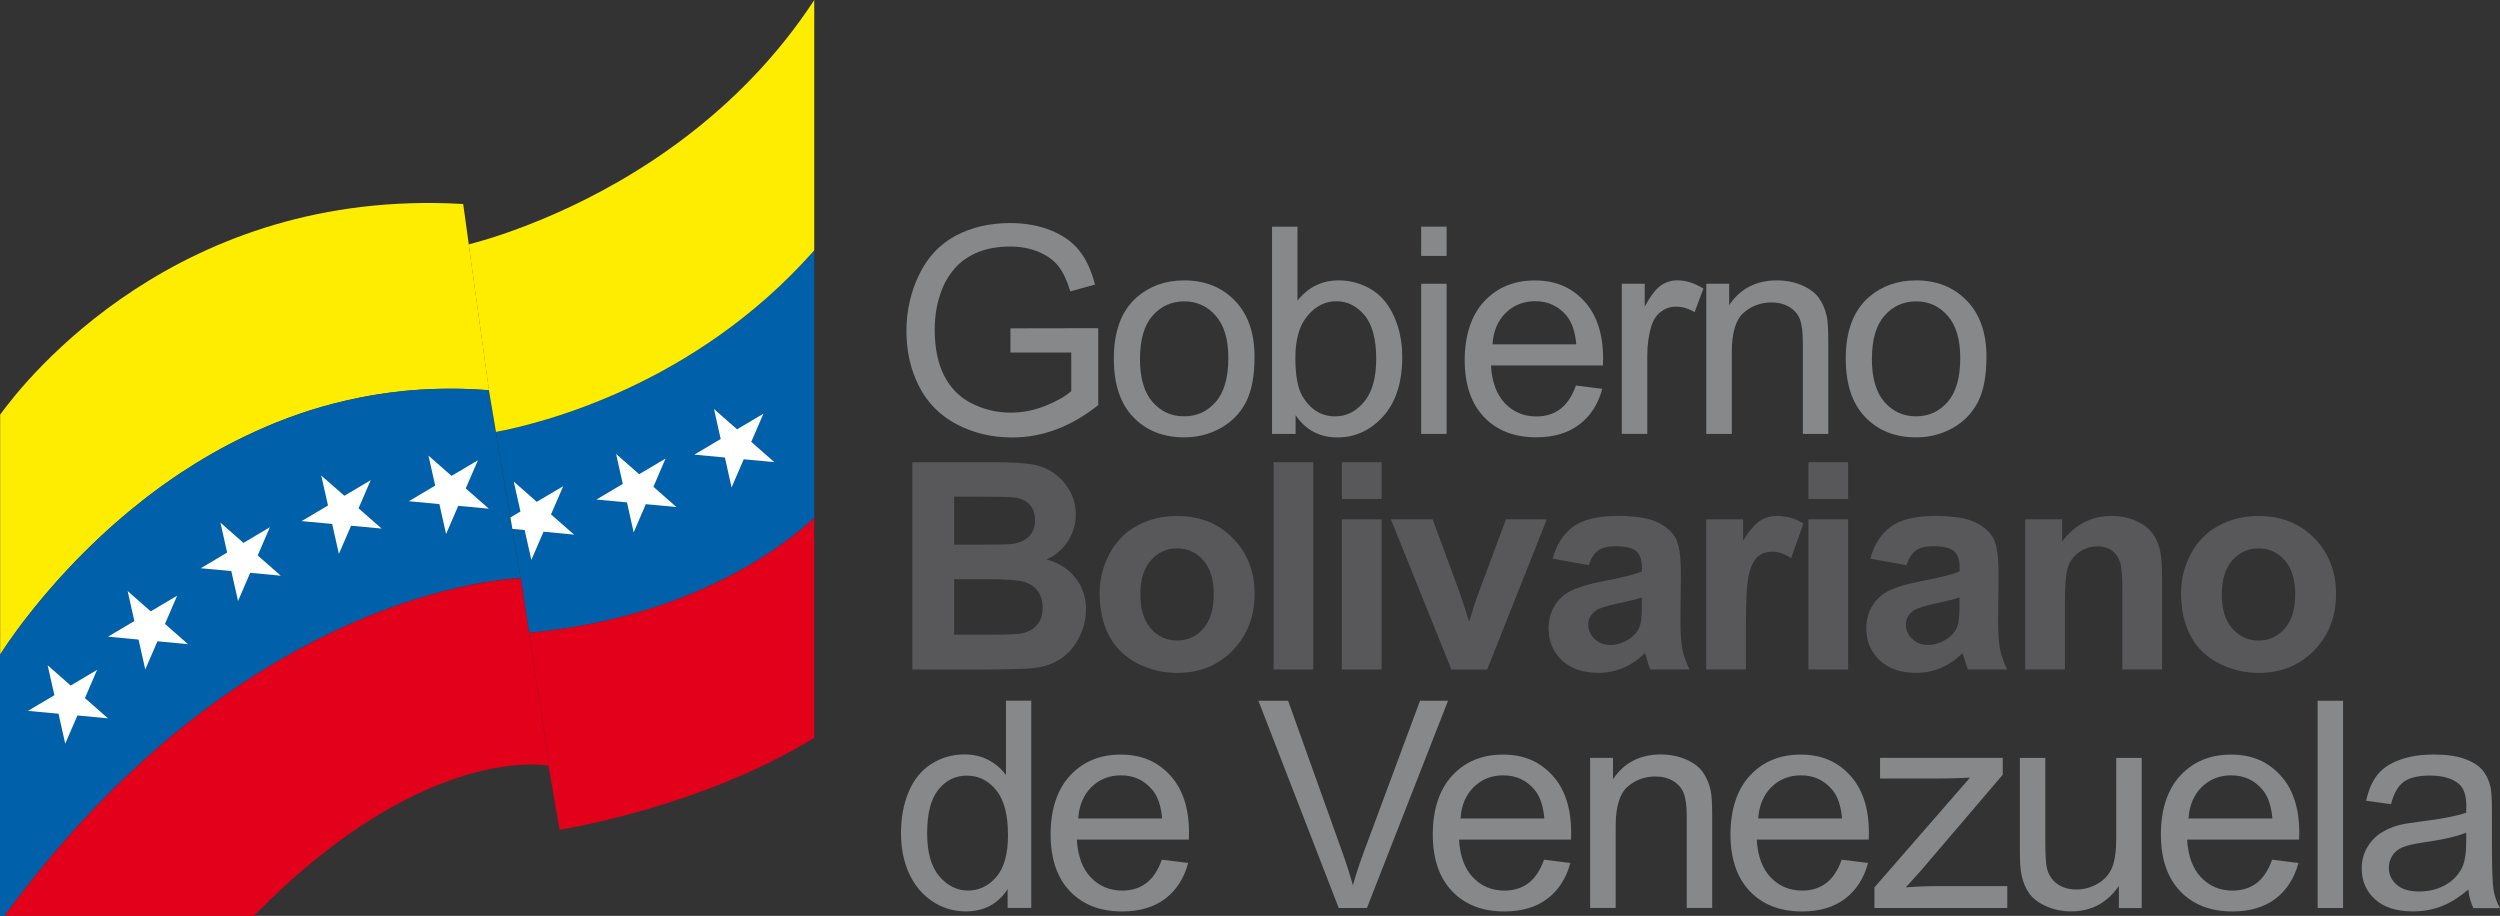
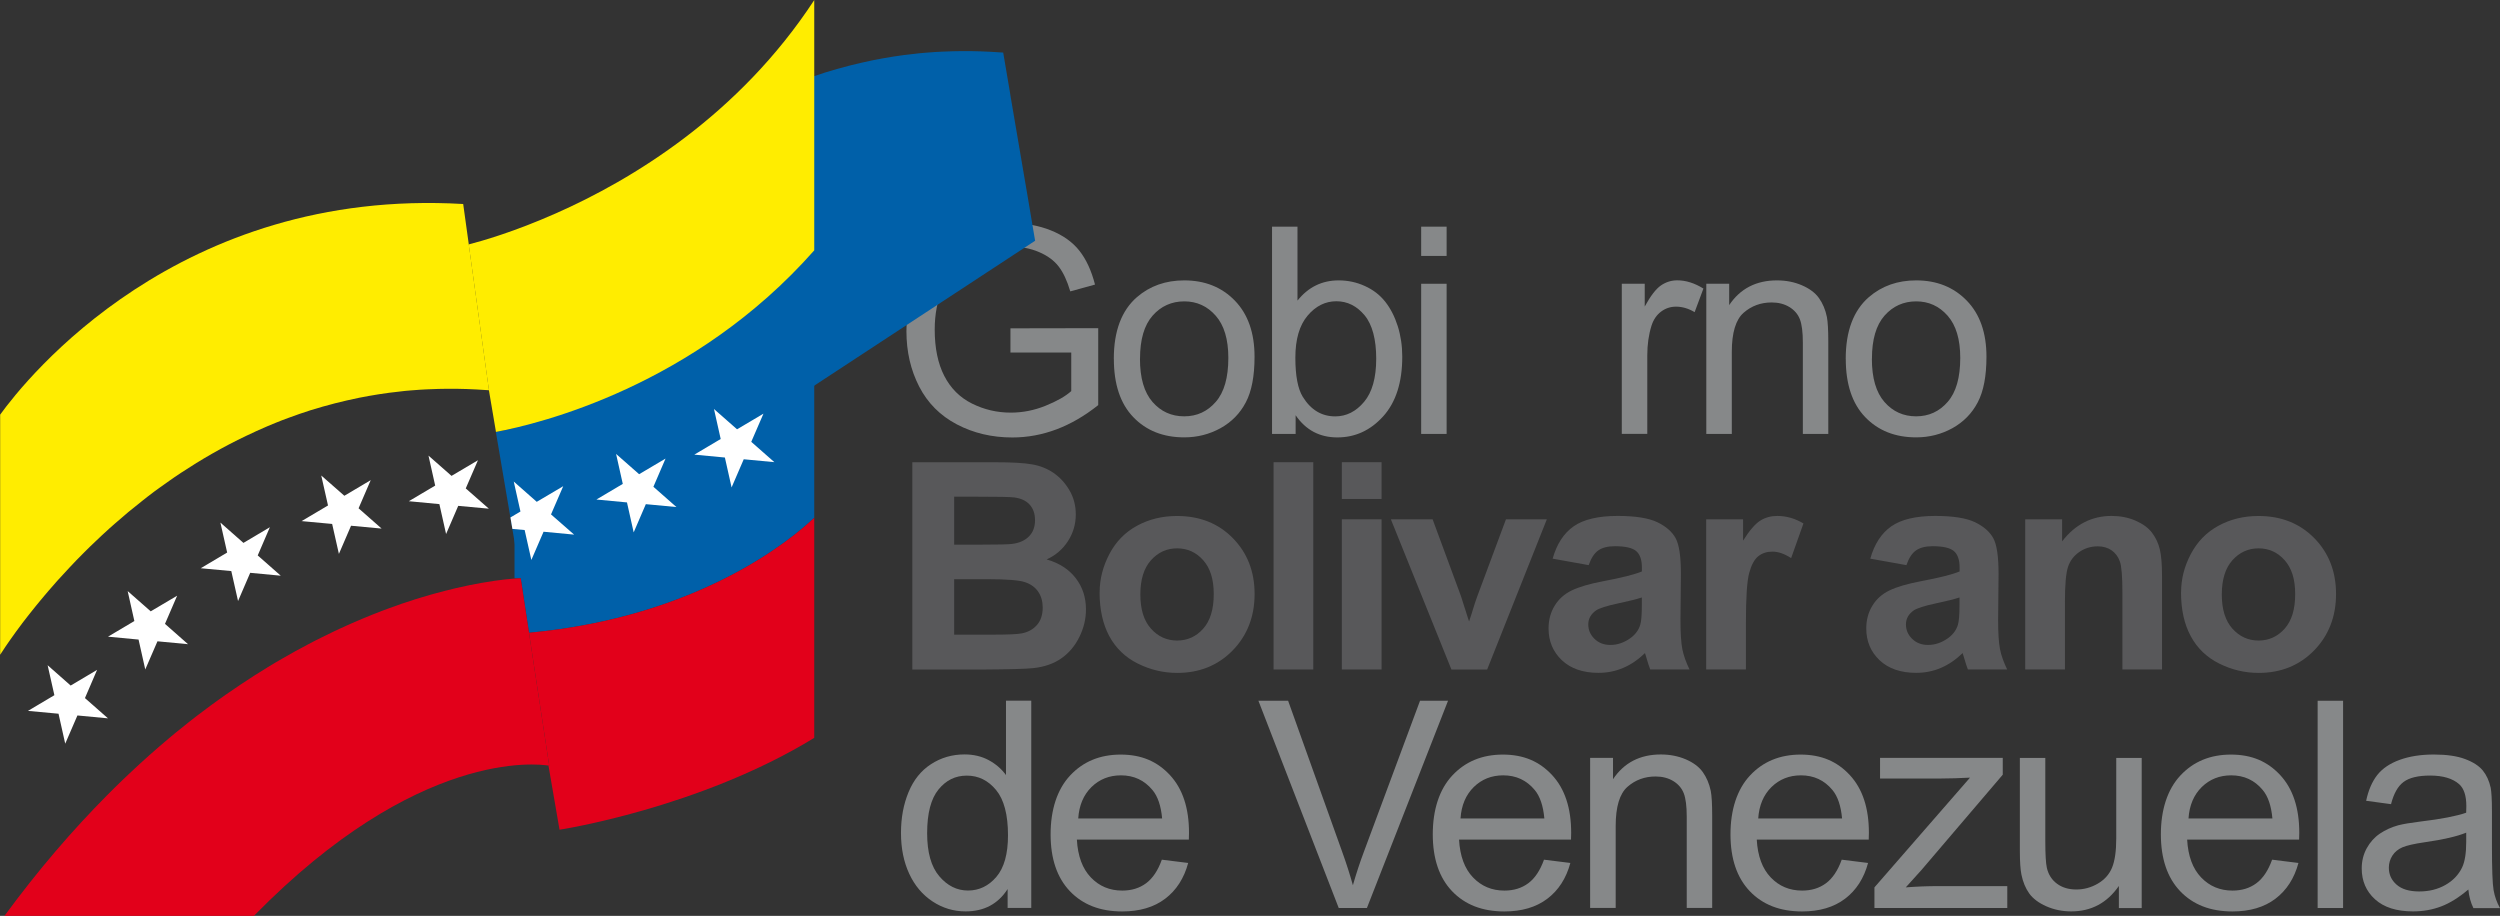
<svg xmlns="http://www.w3.org/2000/svg" id="Layer_1" data-name="Layer 1" viewBox="0 0 458.83 168.09">
  <rect x="0" y="0" width="458.83" height="168.09" fill="#333333" stroke="none" />
  <defs>
    <style>
      .cls-1 {
        fill: #868889;
      }

      .cls-2 {
        fill: #fff;
      }

      .cls-3 {
        fill: #58585a;
      }

      .cls-4 {
        fill: #0060a9;
      }

      .cls-5 {
        fill: #e2001a;
      }

      .cls-6 {
        fill: #ffed00;
      }
    </style>
  </defs>
  <g>
    <path class="cls-1" d="m185.45,64.72v-4.46l16.11-.03v14.12c-2.47,1.97-5.03,3.46-7.66,4.45s-5.33,1.49-8.1,1.49c-3.74,0-7.13-.8-10.18-2.4-3.05-1.6-5.36-3.91-6.92-6.94s-2.34-6.41-2.34-10.15.77-7.16,2.32-10.37,3.77-5.59,6.68-7.15c2.91-1.56,6.25-2.34,10.04-2.34,2.75,0,5.24.45,7.46,1.34s3.97,2.13,5.23,3.72,2.22,3.67,2.88,6.23l-4.54,1.25c-.57-1.94-1.28-3.46-2.13-4.57s-2.06-1.99-3.63-2.66c-1.58-.67-3.32-1-5.24-1-2.3,0-4.29.35-5.97,1.05-1.68.7-3.03,1.62-4.06,2.76s-1.83,2.4-2.4,3.76c-.97,2.35-1.45,4.9-1.45,7.65,0,3.39.58,6.23,1.75,8.51s2.87,3.98,5.1,5.09c2.23,1.11,4.6,1.66,7.11,1.66,2.18,0,4.31-.42,6.38-1.26,2.08-.84,3.65-1.73,4.72-2.69v-7.08h-11.18l.02.02Z" />
    <path class="cls-1" d="m204.42,65.86c0-5.1,1.42-8.88,4.26-11.34,2.37-2.04,5.26-3.06,8.67-3.06,3.79,0,6.89,1.24,9.29,3.72s3.61,5.91,3.61,10.29c0,3.55-.53,6.34-1.6,8.37-1.06,2.03-2.61,3.61-4.64,4.74-2.03,1.12-4.25,1.69-6.66,1.69-3.86,0-6.98-1.24-9.35-3.71-2.38-2.47-3.57-6.04-3.57-10.69h0Zm4.8-.01c0,3.53.77,6.17,2.31,7.93s3.48,2.63,5.81,2.63,4.25-.88,5.79-2.65c1.54-1.76,2.31-4.45,2.31-8.07,0-3.41-.77-5.99-2.32-7.75-1.55-1.76-3.47-2.63-5.77-2.63s-4.27.87-5.81,2.62-2.31,4.38-2.31,7.91h0Z" />
    <path class="cls-1" d="m237.79,79.64h-4.33v-38.04h4.67v13.57c1.97-2.47,4.49-3.71,7.55-3.71,1.7,0,3.3.34,4.81,1.03,1.51.68,2.76,1.64,3.74,2.88.98,1.24,1.74,2.73,2.3,4.48.55,1.75.83,3.62.83,5.61,0,4.72-1.17,8.37-3.5,10.95-2.33,2.58-5.14,3.87-8.41,3.87s-5.8-1.36-7.66-4.07v3.45-.02Zm-.05-13.99c0,3.3.45,5.69,1.35,7.16,1.47,2.4,3.46,3.61,5.97,3.61,2.04,0,3.81-.89,5.29-2.66,1.49-1.77,2.23-4.41,2.23-7.93s-.71-6.25-2.14-7.97c-1.43-1.71-3.15-2.57-5.18-2.57s-3.81.89-5.29,2.66c-1.49,1.77-2.23,4.34-2.23,7.69h0Z" />
    <path class="cls-1" d="m260.83,46.97v-5.37h4.67v5.37h-4.67Zm0,32.67v-27.56h4.67v27.56h-4.67Z" />
-     <path class="cls-1" d="m289.24,70.76l4.83.6c-.76,2.82-2.17,5.01-4.23,6.56-2.06,1.56-4.69,2.34-7.89,2.34-4.03,0-7.23-1.24-9.59-3.72s-3.54-5.96-3.54-10.44,1.19-8.23,3.58-10.79c2.39-2.56,5.48-3.84,9.29-3.84s6.69,1.25,9.03,3.76c2.33,2.51,3.5,6.04,3.5,10.59,0,.28,0,.69-.03,1.25h-20.55c.17,3.03,1.03,5.35,2.57,6.95,1.54,1.61,3.46,2.41,5.76,2.41,1.71,0,3.17-.45,4.38-1.35s2.17-2.33,2.88-4.31h.01Zm-15.33-7.56h15.39c-.21-2.32-.8-4.06-1.76-5.22-1.49-1.8-3.42-2.7-5.79-2.7-2.14,0-3.95.72-5.41,2.15-1.46,1.44-2.27,3.36-2.42,5.76h0Z" />
    <path class="cls-1" d="m297.65,79.64v-27.56h4.21v4.18c1.07-1.96,2.06-3.24,2.97-3.87.91-.62,1.91-.94,3-.94,1.57,0,3.17.5,4.8,1.51l-1.61,4.33c-1.14-.68-2.28-1.01-3.42-1.01-1.02,0-1.94.31-2.75.92-.81.61-1.39,1.47-1.74,2.55-.52,1.66-.78,3.48-.78,5.45v14.43h-4.68Z" />
    <path class="cls-1" d="m313.16,79.64v-27.56h4.2v3.92c2.02-3.03,4.95-4.54,8.77-4.54,1.66,0,3.19.3,4.58.9,1.39.6,2.44,1.38,3.13,2.35.69.97,1.18,2.12,1.45,3.45.17.87.26,2.38.26,4.54v16.94h-4.67v-16.76c0-1.9-.18-3.32-.54-4.27-.36-.94-1.01-1.7-1.93-2.26-.92-.56-2.01-.84-3.25-.84-1.99,0-3.71.63-5.15,1.89s-2.17,3.66-2.17,7.19v15.05h-4.68Z" />
    <path class="cls-1" d="m338.75,65.86c0-5.1,1.42-8.88,4.26-11.34,2.37-2.04,5.26-3.06,8.67-3.06,3.79,0,6.88,1.24,9.29,3.72s3.61,5.91,3.61,10.29c0,3.55-.53,6.34-1.6,8.37-1.06,2.03-2.61,3.61-4.64,4.74-2.03,1.12-4.25,1.69-6.66,1.69-3.86,0-6.97-1.24-9.35-3.71s-3.57-6.04-3.57-10.69h0Zm4.8-.01c0,3.53.77,6.17,2.31,7.93s3.48,2.63,5.81,2.63,4.25-.88,5.79-2.65c1.54-1.76,2.31-4.45,2.31-8.07,0-3.41-.77-5.99-2.32-7.75-1.55-1.76-3.47-2.63-5.77-2.63s-4.27.87-5.81,2.62-2.31,4.38-2.31,7.91h-.01Z" />
  </g>
  <g>
    <path class="cls-1" d="m184.93,166.65v-3.48c-1.75,2.73-4.32,4.1-7.71,4.1-2.2,0-4.22-.61-6.06-1.82s-3.27-2.9-4.28-5.07c-1.01-2.17-1.52-4.67-1.52-7.49s.46-5.25,1.38-7.49,2.29-3.96,4.13-5.15c1.83-1.19,3.88-1.79,6.15-1.79,1.66,0,3.14.35,4.44,1.05s2.35,1.61,3.17,2.74v-13.65h4.64v38.04h-4.34Zm-14.77-13.74c0,3.53.74,6.17,2.23,7.91,1.49,1.75,3.24,2.62,5.27,2.62s3.77-.83,5.2-2.5,2.14-4.22,2.14-7.64c0-3.77-.73-6.54-2.18-8.3-1.45-1.76-3.24-2.65-5.37-2.65s-3.81.85-5.2,2.54c-1.39,1.7-2.09,4.37-2.09,8.02h0Z" />
    <path class="cls-1" d="m213.24,157.78l4.83.6c-.76,2.82-2.17,5.01-4.23,6.57-2.06,1.56-4.69,2.33-7.89,2.33-4.03,0-7.23-1.24-9.59-3.72s-3.54-5.96-3.54-10.44,1.19-8.23,3.58-10.79,5.48-3.84,9.29-3.84,6.69,1.25,9.03,3.76c2.33,2.51,3.5,6.04,3.5,10.59,0,.28,0,.69-.03,1.25h-20.55c.17,3.03,1.03,5.35,2.57,6.95,1.54,1.61,3.46,2.41,5.76,2.41,1.71,0,3.17-.45,4.38-1.35,1.21-.9,2.17-2.33,2.88-4.31h0Zm-15.34-7.56h15.39c-.21-2.32-.8-4.06-1.77-5.22-1.49-1.8-3.42-2.7-5.79-2.7-2.14,0-3.95.72-5.41,2.15-1.46,1.44-2.27,3.36-2.43,5.76h0Z" />
    <path class="cls-1" d="m245.7,166.65l-14.74-38.04h5.45l9.89,27.63c.8,2.21,1.46,4.29,2,6.23.59-2.08,1.27-4.15,2.05-6.23l10.27-27.63h5.14l-14.89,38.04h-5.17Z" />
    <path class="cls-1" d="m283.38,157.78l4.83.6c-.76,2.82-2.17,5.01-4.23,6.57-2.06,1.56-4.69,2.33-7.89,2.33-4.03,0-7.23-1.24-9.59-3.72s-3.54-5.96-3.54-10.44,1.19-8.23,3.58-10.79c2.39-2.56,5.48-3.84,9.29-3.84s6.69,1.25,9.03,3.76c2.33,2.51,3.5,6.04,3.5,10.59,0,.28,0,.69-.03,1.25h-20.55c.17,3.03,1.03,5.35,2.57,6.95,1.54,1.61,3.46,2.41,5.76,2.41,1.71,0,3.17-.45,4.38-1.35,1.21-.9,2.17-2.33,2.88-4.31h.01Zm-15.33-7.56h15.39c-.21-2.32-.8-4.06-1.76-5.22-1.49-1.8-3.42-2.7-5.79-2.7-2.15,0-3.95.72-5.41,2.15-1.46,1.44-2.27,3.36-2.43,5.76h0Z" />
    <path class="cls-1" d="m291.84,166.65v-27.56h4.2v3.92c2.02-3.03,4.95-4.54,8.77-4.54,1.66,0,3.19.3,4.58.89,1.39.6,2.44,1.38,3.13,2.35s1.18,2.12,1.46,3.45c.17.87.26,2.38.26,4.54v16.94h-4.67v-16.76c0-1.9-.18-3.33-.54-4.27-.36-.94-1.01-1.7-1.93-2.26-.92-.56-2.01-.84-3.25-.84-1.99,0-3.71.63-5.15,1.89s-2.17,3.66-2.17,7.19v15.05h-4.69Z" />
    <path class="cls-1" d="m338.02,157.78l4.83.6c-.76,2.82-2.17,5.01-4.23,6.57-2.06,1.56-4.69,2.33-7.89,2.33-4.03,0-7.23-1.24-9.59-3.72s-3.54-5.96-3.54-10.44,1.19-8.23,3.58-10.79c2.39-2.56,5.49-3.84,9.29-3.84s6.7,1.25,9.03,3.76,3.5,6.04,3.5,10.59c0,.28,0,.69-.03,1.25h-20.55c.17,3.03,1.03,5.35,2.57,6.95,1.54,1.61,3.46,2.41,5.76,2.41,1.71,0,3.17-.45,4.38-1.35,1.21-.9,2.17-2.33,2.88-4.31h.01Zm-15.33-7.56h15.39c-.21-2.32-.8-4.06-1.76-5.22-1.49-1.8-3.42-2.7-5.79-2.7-2.14,0-3.95.72-5.41,2.15-1.46,1.44-2.27,3.36-2.43,5.76h0Z" />
    <path class="cls-1" d="m344.02,166.65v-3.79l17.54-20.14c-1.99.1-3.75.16-5.27.16h-11.24v-3.79h22.52v3.09l-14.92,17.49-2.88,3.19c2.09-.16,4.06-.23,5.89-.23h12.74v4.02h-24.39,0Z" />
    <path class="cls-1" d="m388.88,166.65v-4.05c-2.15,3.11-5.06,4.67-8.75,4.67-1.62,0-3.14-.31-4.55-.93-1.41-.62-2.46-1.41-3.14-2.35-.68-.94-1.16-2.1-1.44-3.46-.19-.92-.29-2.37-.29-4.36v-17.07h4.67v15.28c0,2.44.1,4.08.29,4.93.29,1.23.92,2.19,1.87,2.89.95.7,2.13,1.05,3.53,1.05s2.72-.36,3.95-1.08,2.1-1.7,2.61-2.93c.51-1.24.77-3.03.77-5.38v-14.76h4.67v27.56h-4.19Z" />
    <path class="cls-1" d="m417.01,157.78l4.83.6c-.76,2.82-2.17,5.01-4.23,6.57-2.06,1.56-4.69,2.33-7.89,2.33-4.03,0-7.23-1.24-9.59-3.72s-3.54-5.96-3.54-10.44,1.19-8.23,3.58-10.79c2.39-2.56,5.48-3.84,9.29-3.84s6.69,1.25,9.03,3.76c2.33,2.51,3.5,6.04,3.5,10.59,0,.28,0,.69-.03,1.25h-20.55c.17,3.03,1.03,5.35,2.57,6.95,1.54,1.61,3.46,2.41,5.76,2.41,1.71,0,3.17-.45,4.38-1.35,1.21-.9,2.17-2.33,2.88-4.31h.01Zm-15.34-7.56h15.39c-.21-2.32-.8-4.06-1.77-5.22-1.49-1.8-3.42-2.7-5.79-2.7-2.15,0-3.95.72-5.41,2.15-1.46,1.44-2.27,3.36-2.43,5.76h0Z" />
    <path class="cls-1" d="m425.36,166.65v-38.04h4.67v38.04h-4.67Z" />
    <path class="cls-1" d="m453.02,163.25c-1.73,1.47-3.4,2.51-5,3.11-1.6.61-3.32.91-5.15.91-3.03,0-5.35-.74-6.98-2.22s-2.44-3.37-2.44-5.67c0-1.35.31-2.58.92-3.7.61-1.11,1.42-2.01,2.41-2.68s2.11-1.18,3.36-1.53c.92-.24,2.3-.47,4.15-.7,3.77-.45,6.55-.99,8.33-1.61.02-.64.03-1.05.03-1.22,0-1.9-.44-3.24-1.32-4.02-1.2-1.05-2.97-1.58-5.32-1.58-2.2,0-3.82.39-4.86,1.16-1.05.77-1.82,2.13-2.32,4.09l-4.57-.62c.42-1.96,1.1-3.53,2.05-4.74.95-1.2,2.33-2.13,4.13-2.78,1.8-.65,3.88-.97,6.25-.97s4.26.28,5.73.83,2.55,1.25,3.24,2.09,1.18,1.9,1.46,3.18c.15.8.23,2.23.23,4.31v6.23c0,4.34.1,7.09.3,8.24.2,1.15.59,2.25,1.18,3.31h-4.88c-.48-.97-.8-2.1-.93-3.4v-.02Zm-.39-10.43c-1.7.69-4.24,1.28-7.63,1.76-1.92.28-3.28.59-4.08.93-.8.35-1.41.85-1.84,1.52s-.65,1.41-.65,2.22c0,1.25.47,2.28,1.42,3.11.94.83,2.32,1.25,4.14,1.25s3.4-.39,4.8-1.18,2.43-1.86,3.09-3.23c.5-1.06.75-2.61.75-4.67v-1.71h0Z" />
  </g>
  <g>
    <path class="cls-3" d="m167.44,84.84h15.21c3.01,0,5.25.12,6.73.38,1.48.25,2.8.77,3.97,1.57s2.14,1.85,2.92,3.18c.78,1.32,1.17,2.81,1.17,4.45,0,1.78-.48,3.42-1.44,4.9-.96,1.49-2.26,2.6-3.91,3.35,2.32.67,4.1,1.82,5.35,3.45s1.87,3.54,1.87,5.73c0,1.73-.4,3.41-1.21,5.05-.8,1.63-1.9,2.94-3.3,3.92-1.39.98-3.11,1.58-5.15,1.8-1.28.14-4.37.23-9.26.26h-12.95v-38.04Zm7.68,6.33v8.79h5.03c2.99,0,4.85-.04,5.58-.13,1.31-.16,2.35-.61,3.1-1.36s1.13-1.74,1.13-2.97-.32-2.13-.97-2.87c-.65-.73-1.61-1.18-2.89-1.34-.76-.09-2.95-.13-6.57-.13h-4.41Zm0,15.14v10.17h7.11c2.77,0,4.52-.08,5.27-.23,1.14-.21,2.07-.71,2.79-1.52.72-.8,1.08-1.88,1.08-3.23,0-1.14-.28-2.11-.83-2.91s-1.35-1.38-2.4-1.74c-1.05-.36-3.32-.55-6.81-.55h-6.21Z" />
    <path class="cls-3" d="m201.82,108.71c0-2.42.6-4.76,1.79-7.03,1.19-2.27,2.88-4,5.07-5.19s4.63-1.79,7.33-1.79c4.17,0,7.59,1.35,10.25,4.06s4,6.13,4,10.26-1.35,7.62-4.04,10.37c-2.69,2.74-6.08,4.11-10.16,4.11-2.53,0-4.93-.57-7.23-1.71-2.29-1.14-4.03-2.81-5.23-5.02-1.19-2.21-1.79-4.89-1.79-8.06h0Zm7.47.39c0,2.73.65,4.83,1.95,6.28s2.9,2.18,4.8,2.18,3.5-.73,4.79-2.18,1.93-3.56,1.93-6.33-.64-4.77-1.93-6.23c-1.29-1.45-2.88-2.18-4.79-2.18s-3.5.73-4.8,2.18-1.95,3.55-1.95,6.28Z" />
    <path class="cls-3" d="m233.74,122.87v-38.04h7.29v38.04h-7.29Z" />
    <path class="cls-3" d="m246.27,91.58v-6.75h7.29v6.75h-7.29Zm0,31.29v-27.56h7.29v27.56h-7.29Z" />
    <path class="cls-3" d="m266.38,122.87l-11.11-27.56h7.66l5.19,14.06,1.5,4.7c.4-1.19.65-1.98.75-2.36.24-.78.5-1.56.78-2.33l5.24-14.06h7.5l-10.95,27.56h-6.57.01Z" />
    <path class="cls-3" d="m291.58,103.72l-6.62-1.19c.75-2.66,2.02-4.64,3.84-5.92s4.52-1.92,8.1-1.92c3.25,0,5.67.39,7.27,1.15,1.59.77,2.71,1.75,3.36,2.93.65,1.19.97,3.36.97,6.53l-.08,8.51c0,2.42.12,4.21.35,5.36s.67,2.38,1.31,3.7h-7.21c-.19-.48-.42-1.2-.7-2.15-.12-.43-.21-.72-.26-.86-1.25,1.21-2.58,2.12-4,2.72-1.42.61-2.93.91-4.54.91-2.84,0-5.07-.77-6.71-2.31-1.63-1.54-2.45-3.49-2.45-5.84,0-1.56.37-2.94,1.12-4.17.74-1.22,1.78-2.15,3.13-2.8,1.34-.65,3.27-1.22,5.8-1.7,3.41-.64,5.77-1.24,7.08-1.79v-.73c0-1.4-.35-2.4-1.04-3s-2-.9-3.92-.9c-1.3,0-2.31.26-3.04.77-.73.51-1.31,1.4-1.76,2.69h0Zm9.76,5.93c-.93.31-2.41.68-4.44,1.11-2.02.43-3.35.86-3.97,1.27-.95.67-1.43,1.53-1.43,2.57s.38,1.9,1.14,2.65c.76.74,1.73,1.12,2.9,1.12,1.32,0,2.57-.43,3.76-1.3.88-.66,1.46-1.46,1.74-2.41.19-.62.29-1.81.29-3.56v-1.45h0Z" />
    <path class="cls-3" d="m320.43,122.87h-7.29v-27.56h6.77v3.92c1.16-1.85,2.2-3.07,3.13-3.66.92-.59,1.98-.88,3.15-.88,1.66,0,3.26.46,4.8,1.38l-2.26,6.36c-1.23-.8-2.37-1.19-3.42-1.19s-1.89.28-2.6.84-1.27,1.58-1.67,3.05c-.41,1.47-.61,4.55-.61,9.24v8.51h0Z" />
-     <path class="cls-3" d="m331.9,91.58v-6.75h7.29v6.75h-7.29Zm0,31.29v-27.56h7.29v27.56h-7.29Z" />
    <path class="cls-3" d="m349.88,103.72l-6.62-1.19c.75-2.66,2.02-4.64,3.84-5.92s4.52-1.92,8.1-1.92c3.25,0,5.67.39,7.27,1.15,1.59.77,2.71,1.75,3.36,2.93.65,1.19.97,3.36.97,6.53l-.08,8.51c0,2.42.12,4.21.35,5.36s.67,2.38,1.31,3.7h-7.21c-.19-.48-.42-1.2-.7-2.15-.12-.43-.21-.72-.26-.86-1.25,1.21-2.58,2.12-3.99,2.72-1.42.61-2.93.91-4.54.91-2.84,0-5.07-.77-6.71-2.31-1.63-1.54-2.45-3.49-2.45-5.84,0-1.56.37-2.94,1.12-4.17.74-1.22,1.78-2.15,3.13-2.8,1.34-.65,3.27-1.22,5.8-1.7,3.41-.64,5.77-1.24,7.08-1.79v-.73c0-1.4-.35-2.4-1.04-3s-2-.9-3.92-.9c-1.3,0-2.31.26-3.04.77-.73.51-1.31,1.4-1.76,2.69h0Zm9.76,5.93c-.93.31-2.41.68-4.44,1.11-2.02.43-3.35.86-3.97,1.27-.95.67-1.43,1.53-1.43,2.57s.38,1.9,1.14,2.65c.76.74,1.73,1.12,2.9,1.12,1.32,0,2.57-.43,3.76-1.3.88-.66,1.46-1.46,1.74-2.41.19-.62.29-1.81.29-3.56v-1.45h0Z" />
    <path class="cls-3" d="m396.82,122.87h-7.29v-14.06c0-2.98-.15-4.9-.47-5.77-.31-.87-.82-1.55-1.52-2.04-.7-.48-1.54-.73-2.53-.73-1.26,0-2.4.35-3.4,1.04s-1.69,1.61-2.07,2.75c-.37,1.14-.56,3.25-.56,6.33v12.48h-7.29v-27.56h6.77v4.05c2.4-3.11,5.43-4.67,9.08-4.67,1.61,0,3.08.29,4.41.87,1.33.58,2.34,1.32,3.02,2.22s1.16,1.92,1.43,3.06.4,2.78.4,4.9v17.13h.02Z" />
    <path class="cls-3" d="m400.3,108.71c0-2.42.59-4.76,1.79-7.03,1.19-2.27,2.88-4,5.07-5.19s4.63-1.79,7.33-1.79c4.17,0,7.58,1.35,10.25,4.06,2.66,2.71,4,6.13,4,10.26s-1.35,7.62-4.04,10.37c-2.69,2.74-6.08,4.11-10.16,4.11-2.53,0-4.93-.57-7.23-1.71-2.29-1.14-4.04-2.81-5.23-5.02-1.2-2.21-1.79-4.89-1.79-8.06h.01Zm7.47.39c0,2.73.65,4.83,1.95,6.28,1.3,1.45,2.9,2.18,4.8,2.18s3.5-.73,4.79-2.18,1.93-3.56,1.93-6.33-.64-4.77-1.93-6.23c-1.29-1.45-2.89-2.18-4.79-2.18s-3.5.73-4.8,2.18-1.95,3.55-1.95,6.28Z" />
  </g>
  <g>
    <path class="cls-6" d="m89.72,71.62c-.76-.05-1.51-.11-2.26-.14-2.39-.13-4.72-.16-7.02-.1-.45.01-.91.02-1.35.05-.18,0-.37.01-.55.02-.15,0-.3.01-.44.02-.31.01-.63.03-.94.05-.63.03-1.24.09-1.86.14-.68.05-1.36.12-2.03.21-.45.04-.91.1-1.36.16-.15.01-.3.03-.45.05-.58.08-1.17.15-1.74.25-.2.03-.38.06-.56.09-.5.08-.99.16-1.48.25-.59.11-1.19.22-1.76.33-.76.15-1.5.31-2.25.49-.75.17-1.49.35-2.23.54-1.5.39-2.99.81-4.44,1.26-.67.22-1.33.43-1.99.66-.69.24-1.38.48-2.06.74-.78.28-1.56.58-2.31.89-.51.21-1,.41-1.5.62-.17.08-.34.14-.5.22-.52.22-1.04.44-1.55.68-.09.03-.16.07-.23.11-.56.25-1.11.5-1.65.77-4.29,2.04-8.3,4.36-12.01,6.81-.42.28-.84.56-1.25.84-.31.22-.63.43-.93.65-.54.37-1.06.75-1.58,1.12-.79.56-1.56,1.13-2.3,1.71-.34.26-.66.51-.98.77-1.78,1.39-3.49,2.81-5.1,4.24-.31.27-.62.54-.92.81-.49.44-.97.88-1.44,1.32-.38.35-.76.7-1.12,1.06-.75.7-1.47,1.41-2.16,2.1-.95.95-1.86,1.88-2.71,2.8-.78.82-1.51,1.62-2.22,2.41-.55.62-1.08,1.22-1.58,1.81-.28.32-.55.64-.8.94-.27.31-.52.61-.76.91-.26.3-.5.61-.74.9s-.48.58-.69.86c-.24.28-.45.56-.66.83-.42.53-.81,1.04-1.19,1.53-.01.02-.02.03-.03.05-.77,1.02-1.45,1.95-2.02,2.77-.05.07-.11.14-.15.21-.16.23-.3.43-.45.65-.14.2-.27.4-.4.58-.39.57-.71,1.06-.96,1.46,0,.01-.03.03-.03.05v-44.07c4.79-6.63,32.72-41.72,84.98-38.66l.24,1.73.79,5.7,3.71,26.76h-.03Z" />
    <path class="cls-4" d="m149.44,45.95v49.08c-4.11,3.91-21.12,18.21-52.35,21.1h0l-.21-1.42-1.31-8.59-4.52-26.59-.04-.26c8.01-1.5,36.44-8.41,58.42-33.32h0Z" />
-     <path class="cls-4" d="m95.57,106.12s-.11,0-.32.01c-.13.01-.3.02-.52.03-.36.02-.83.05-1.41.12-.18.01-.38.03-.58.05-1.17.13-2.66.33-4.45.65-1.36.24-2.89.55-4.57.94-.69.16-1.4.34-2.14.53-.59.15-1.21.31-1.84.49-.22.07-.43.12-.65.18-.59.17-1.2.35-1.83.54-.38.11-.76.23-1.14.35-1.53.49-3.13,1.04-4.81,1.65-.38.14-.76.28-1.14.42-2.42.92-4.98,1.99-7.65,3.22-.39.17-.77.36-1.16.54-.77.36-1.55.73-2.33,1.14-.39.19-.79.39-1.19.59-.05.03-.12.07-.17.09-.34.18-.68.36-1.03.54-1.61.84-3.24,1.74-4.91,2.71-.83.48-1.68.97-2.52,1.49-1.7,1.03-3.42,2.12-5.14,3.29-.86.58-1.74,1.18-2.63,1.79-.44.3-.88.62-1.32.94-.44.3-.89.63-1.33.96-.89.65-1.78,1.32-2.68,2.01-.45.35-.9.69-1.35,1.05-.9.7-1.81,1.44-2.71,2.18-.37.3-.73.61-1.1.92-2.37,1.98-4.76,4.1-7.14,6.36-.43.4-.85.81-1.29,1.22-.03.03-.06.07-.1.1-.46.44-.93.89-1.39,1.35-.46.45-.92.92-1.38,1.38-6.28,6.32-12.61,13.64-18.83,22.13h-.82v-47.93s.02-.04.03-.05c.25-.4.57-.89.96-1.46.13-.18.26-.38.4-.58.15-.22.29-.42.45-.65.04-.06.1-.14.15-.21.57-.82,1.25-1.75,2.02-2.77.01-.02.02-.03.03-.05.38-.5.78-1,1.19-1.53.21-.27.42-.55.66-.83.23-.29.45-.57.69-.86.24-.29.48-.6.74-.9.25-.29.5-.61.76-.91.25-.3.52-.62.8-.94.51-.58,1.04-1.19,1.58-1.81.7-.79,1.44-1.59,2.22-2.41.86-.92,1.76-1.85,2.71-2.8.69-.69,1.42-1.39,2.16-2.1.37-.36.75-.71,1.12-1.06.46-.44.95-.88,1.44-1.32.3-.27.6-.54.92-.81,1.61-1.43,3.32-2.84,5.1-4.24.33-.26.65-.51.98-.77.75-.57,1.51-1.14,2.3-1.71.52-.38,1.04-.76,1.58-1.12.3-.22.62-.43.93-.65.41-.28.83-.56,1.25-.84,3.71-2.45,7.72-4.77,12.01-6.81.54-.27,1.09-.52,1.65-.77.07-.04.14-.07.23-.11.51-.24,1.03-.46,1.55-.68.16-.08.32-.14.5-.22.5-.2.99-.41,1.5-.62.76-.3,1.53-.6,2.31-.89.68-.26,1.37-.5,2.06-.74.66-.23,1.32-.44,1.99-.66,1.45-.45,2.94-.88,4.44-1.26.73-.19,1.48-.37,2.23-.54.75-.17,1.49-.34,2.25-.49.57-.12,1.17-.23,1.76-.33.49-.09.98-.17,1.48-.25.18-.03.37-.05.56-.09.57-.1,1.16-.17,1.74-.25.15-.02.3-.04.45-.05.46-.07.91-.12,1.36-.16.67-.09,1.35-.15,2.03-.21.62-.05,1.23-.11,1.86-.14.31-.02.63-.04.94-.05.14-.01.29-.02.44-.02.18-.01.37-.02.55-.02.44-.03.9-.04,1.35-.05,2.29-.06,4.63-.03,7.02.1.75.03,1.5.09,2.26.14l1.25,7.38.04.27.04.26,2.63,15.43.36,2.1,1.53,9.06.03.02Z" />
+     <path class="cls-4" d="m95.57,106.12s-.11,0-.32.01h-.82v-47.93s.02-.04.03-.05c.25-.4.57-.89.96-1.46.13-.18.26-.38.4-.58.15-.22.29-.42.45-.65.04-.06.1-.14.15-.21.57-.82,1.25-1.75,2.02-2.77.01-.02.02-.03.03-.05.38-.5.78-1,1.19-1.53.21-.27.42-.55.66-.83.23-.29.45-.57.69-.86.24-.29.48-.6.74-.9.25-.29.5-.61.76-.91.25-.3.52-.62.8-.94.51-.58,1.04-1.19,1.58-1.81.7-.79,1.44-1.59,2.22-2.41.86-.92,1.76-1.85,2.71-2.8.69-.69,1.42-1.39,2.16-2.1.37-.36.75-.71,1.12-1.06.46-.44.95-.88,1.44-1.32.3-.27.6-.54.92-.81,1.61-1.43,3.32-2.84,5.1-4.24.33-.26.65-.51.98-.77.75-.57,1.51-1.14,2.3-1.71.52-.38,1.04-.76,1.58-1.12.3-.22.62-.43.93-.65.41-.28.83-.56,1.25-.84,3.71-2.45,7.72-4.77,12.01-6.81.54-.27,1.09-.52,1.65-.77.07-.04.14-.07.23-.11.51-.24,1.03-.46,1.55-.68.16-.08.32-.14.5-.22.5-.2.99-.41,1.5-.62.76-.3,1.53-.6,2.31-.89.68-.26,1.37-.5,2.06-.74.66-.23,1.32-.44,1.99-.66,1.45-.45,2.94-.88,4.44-1.26.73-.19,1.48-.37,2.23-.54.75-.17,1.49-.34,2.25-.49.57-.12,1.17-.23,1.76-.33.49-.09.98-.17,1.48-.25.18-.03.37-.05.56-.09.57-.1,1.16-.17,1.74-.25.15-.02.3-.04.45-.05.46-.07.91-.12,1.36-.16.67-.09,1.35-.15,2.03-.21.62-.05,1.23-.11,1.86-.14.31-.02.63-.04.94-.05.14-.01.29-.02.44-.02.18-.01.37-.02.55-.02.44-.03.9-.04,1.35-.05,2.29-.06,4.63-.03,7.02.1.75.03,1.5.09,2.26.14l1.25,7.38.04.27.04.26,2.63,15.43.36,2.1,1.53,9.06.03.02Z" />
    <path class="cls-5" d="m100.79,140.53s-.04,0-.14-.02c-1.92-.31-23.97-3.12-54.05,27.58H.82c6.22-8.48,12.55-15.8,18.83-22.13.47-.46.92-.93,1.38-1.38.46-.45.93-.91,1.39-1.35.03-.03.06-.07.1-.1.43-.41.85-.82,1.29-1.22,2.39-2.26,4.78-4.38,7.14-6.36.37-.31.74-.62,1.1-.92.91-.75,1.82-1.48,2.71-2.18.45-.36.9-.7,1.35-1.05.9-.69,1.79-1.36,2.68-2.01.44-.32.89-.65,1.33-.96.44-.33.88-.64,1.32-.94.89-.62,1.76-1.21,2.63-1.79,1.73-1.17,3.45-2.26,5.14-3.29.84-.52,1.69-1.02,2.52-1.49,1.66-.97,3.3-1.87,4.91-2.71.35-.18.69-.36,1.03-.54.05-.02.12-.05.17-.09.4-.2.8-.4,1.19-.59.79-.4,1.57-.78,2.33-1.14.39-.18.77-.37,1.16-.54,2.67-1.23,5.23-2.3,7.65-3.22.38-.14.76-.28,1.14-.42,1.67-.62,3.27-1.17,4.81-1.65.38-.12.76-.24,1.14-.35.63-.2,1.23-.37,1.83-.54.22-.06.43-.12.65-.18.63-.17,1.24-.33,1.84-.49.74-.19,1.45-.37,2.14-.53,1.69-.39,3.21-.7,4.57-.94,1.79-.31,3.29-.52,4.45-.65.21-.02.4-.04.58-.05.57-.07,1.05-.1,1.41-.12.22-.01.39-.02.52-.03.22-.01.32-.01.32-.01l1.31,8.59.21,1.4h0l.41,2.72,3.3,21.68h0Z" />
    <path class="cls-6" d="m149.44,0v45.95c-21.99,24.91-50.41,31.82-58.42,33.32l-.04-.27-1.25-7.38-3.71-26.76c2.41-.62,8.35-2.31,16-5.7C116,32.98,135.61,21.15,149.45,0h-.01Z" />
    <path class="cls-5" d="m149.44,95.03v40.39c-21.13,12.94-46.75,16.86-46.75,16.86l-2.03-11.78c.1,0,.14.02.14.02l-3.3-21.68-.41-2.71c31.23-2.89,48.24-17.19,52.35-21.1Z" />
    <polygon class="cls-2" points="19.82 131.84 14.21 131.31 11.97 136.49 10.74 130.99 5.13 130.47 9.98 127.59 8.74 122.09 12.97 125.82 17.82 122.94 15.59 128.12 19.82 131.84" />
    <polygon class="cls-2" points="34.51 118.23 28.9 117.7 26.66 122.87 25.43 117.38 19.82 116.85 24.66 113.98 23.43 108.48 27.66 112.2 32.51 109.33 30.28 114.5 34.51 118.23" />
    <polygon class="cls-2" points="51.53 105.66 45.92 105.13 43.69 110.31 42.45 104.81 36.84 104.29 41.69 101.41 40.45 95.91 44.68 99.64 49.53 96.76 47.3 101.94 51.53 105.66" />
    <polygon class="cls-2" points="70.04 97.01 64.43 96.49 62.2 101.66 60.96 96.16 55.35 95.64 60.2 92.77 58.96 87.27 63.2 90.99 68.04 88.12 65.81 93.29 70.04 97.01" />
    <polygon class="cls-2" points="89.72 93.36 84.1 92.84 81.87 98.01 80.64 92.52 75.03 91.99 79.87 89.12 78.64 83.62 82.87 87.34 87.72 84.47 85.48 89.64 89.72 93.36" />
    <polygon class="cls-2" points="105.37 98.12 99.76 97.59 97.52 102.77 96.29 97.28 94.04 97.07 93.68 94.97 95.52 93.88 94.29 88.38 98.51 92.1 103.37 89.23 101.13 94.41 105.37 98.12" />
    <polygon class="cls-2" points="124.15 93.06 118.53 92.53 116.3 97.71 115.07 92.21 109.46 91.68 114.3 88.81 113.07 83.31 117.3 87.03 122.15 84.16 119.92 89.34 124.15 93.06" />
    <polygon class="cls-2" points="142.12 84.82 136.5 84.29 134.27 89.46 133.04 83.97 127.43 83.44 132.27 80.57 131.04 75.07 135.27 78.79 140.12 75.92 137.88 81.09 142.12 84.82" />
  </g>
</svg>